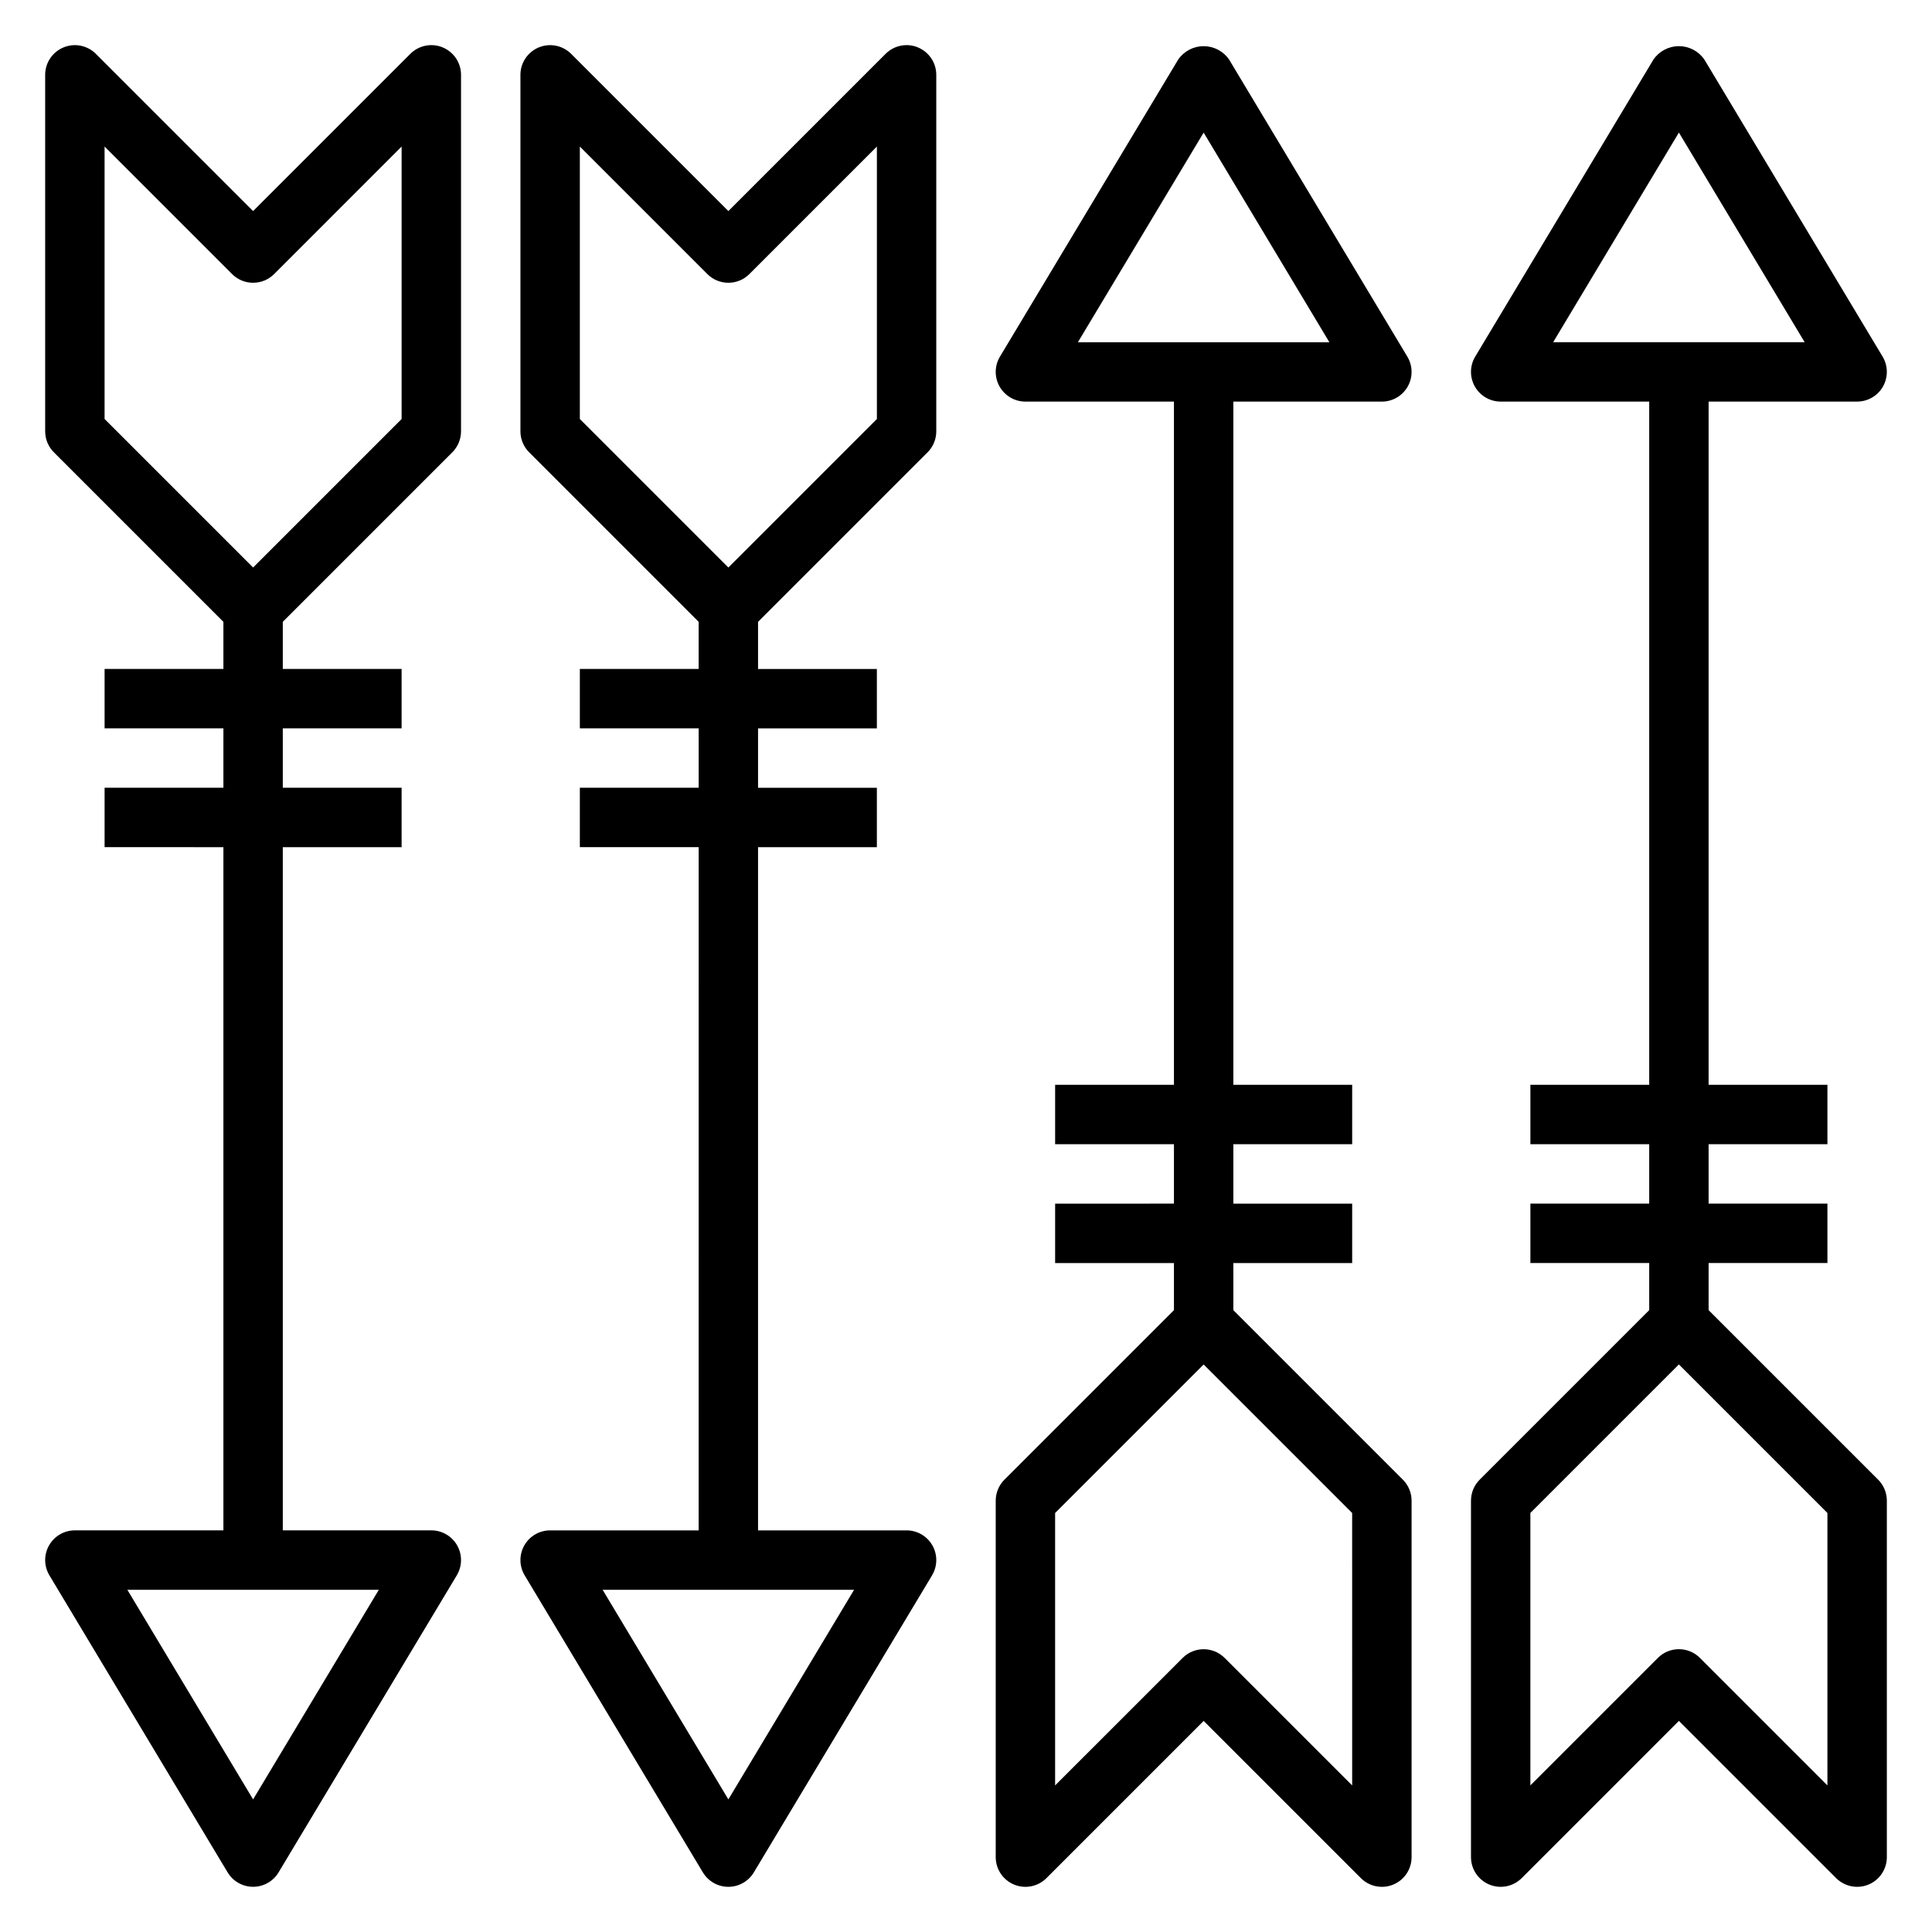
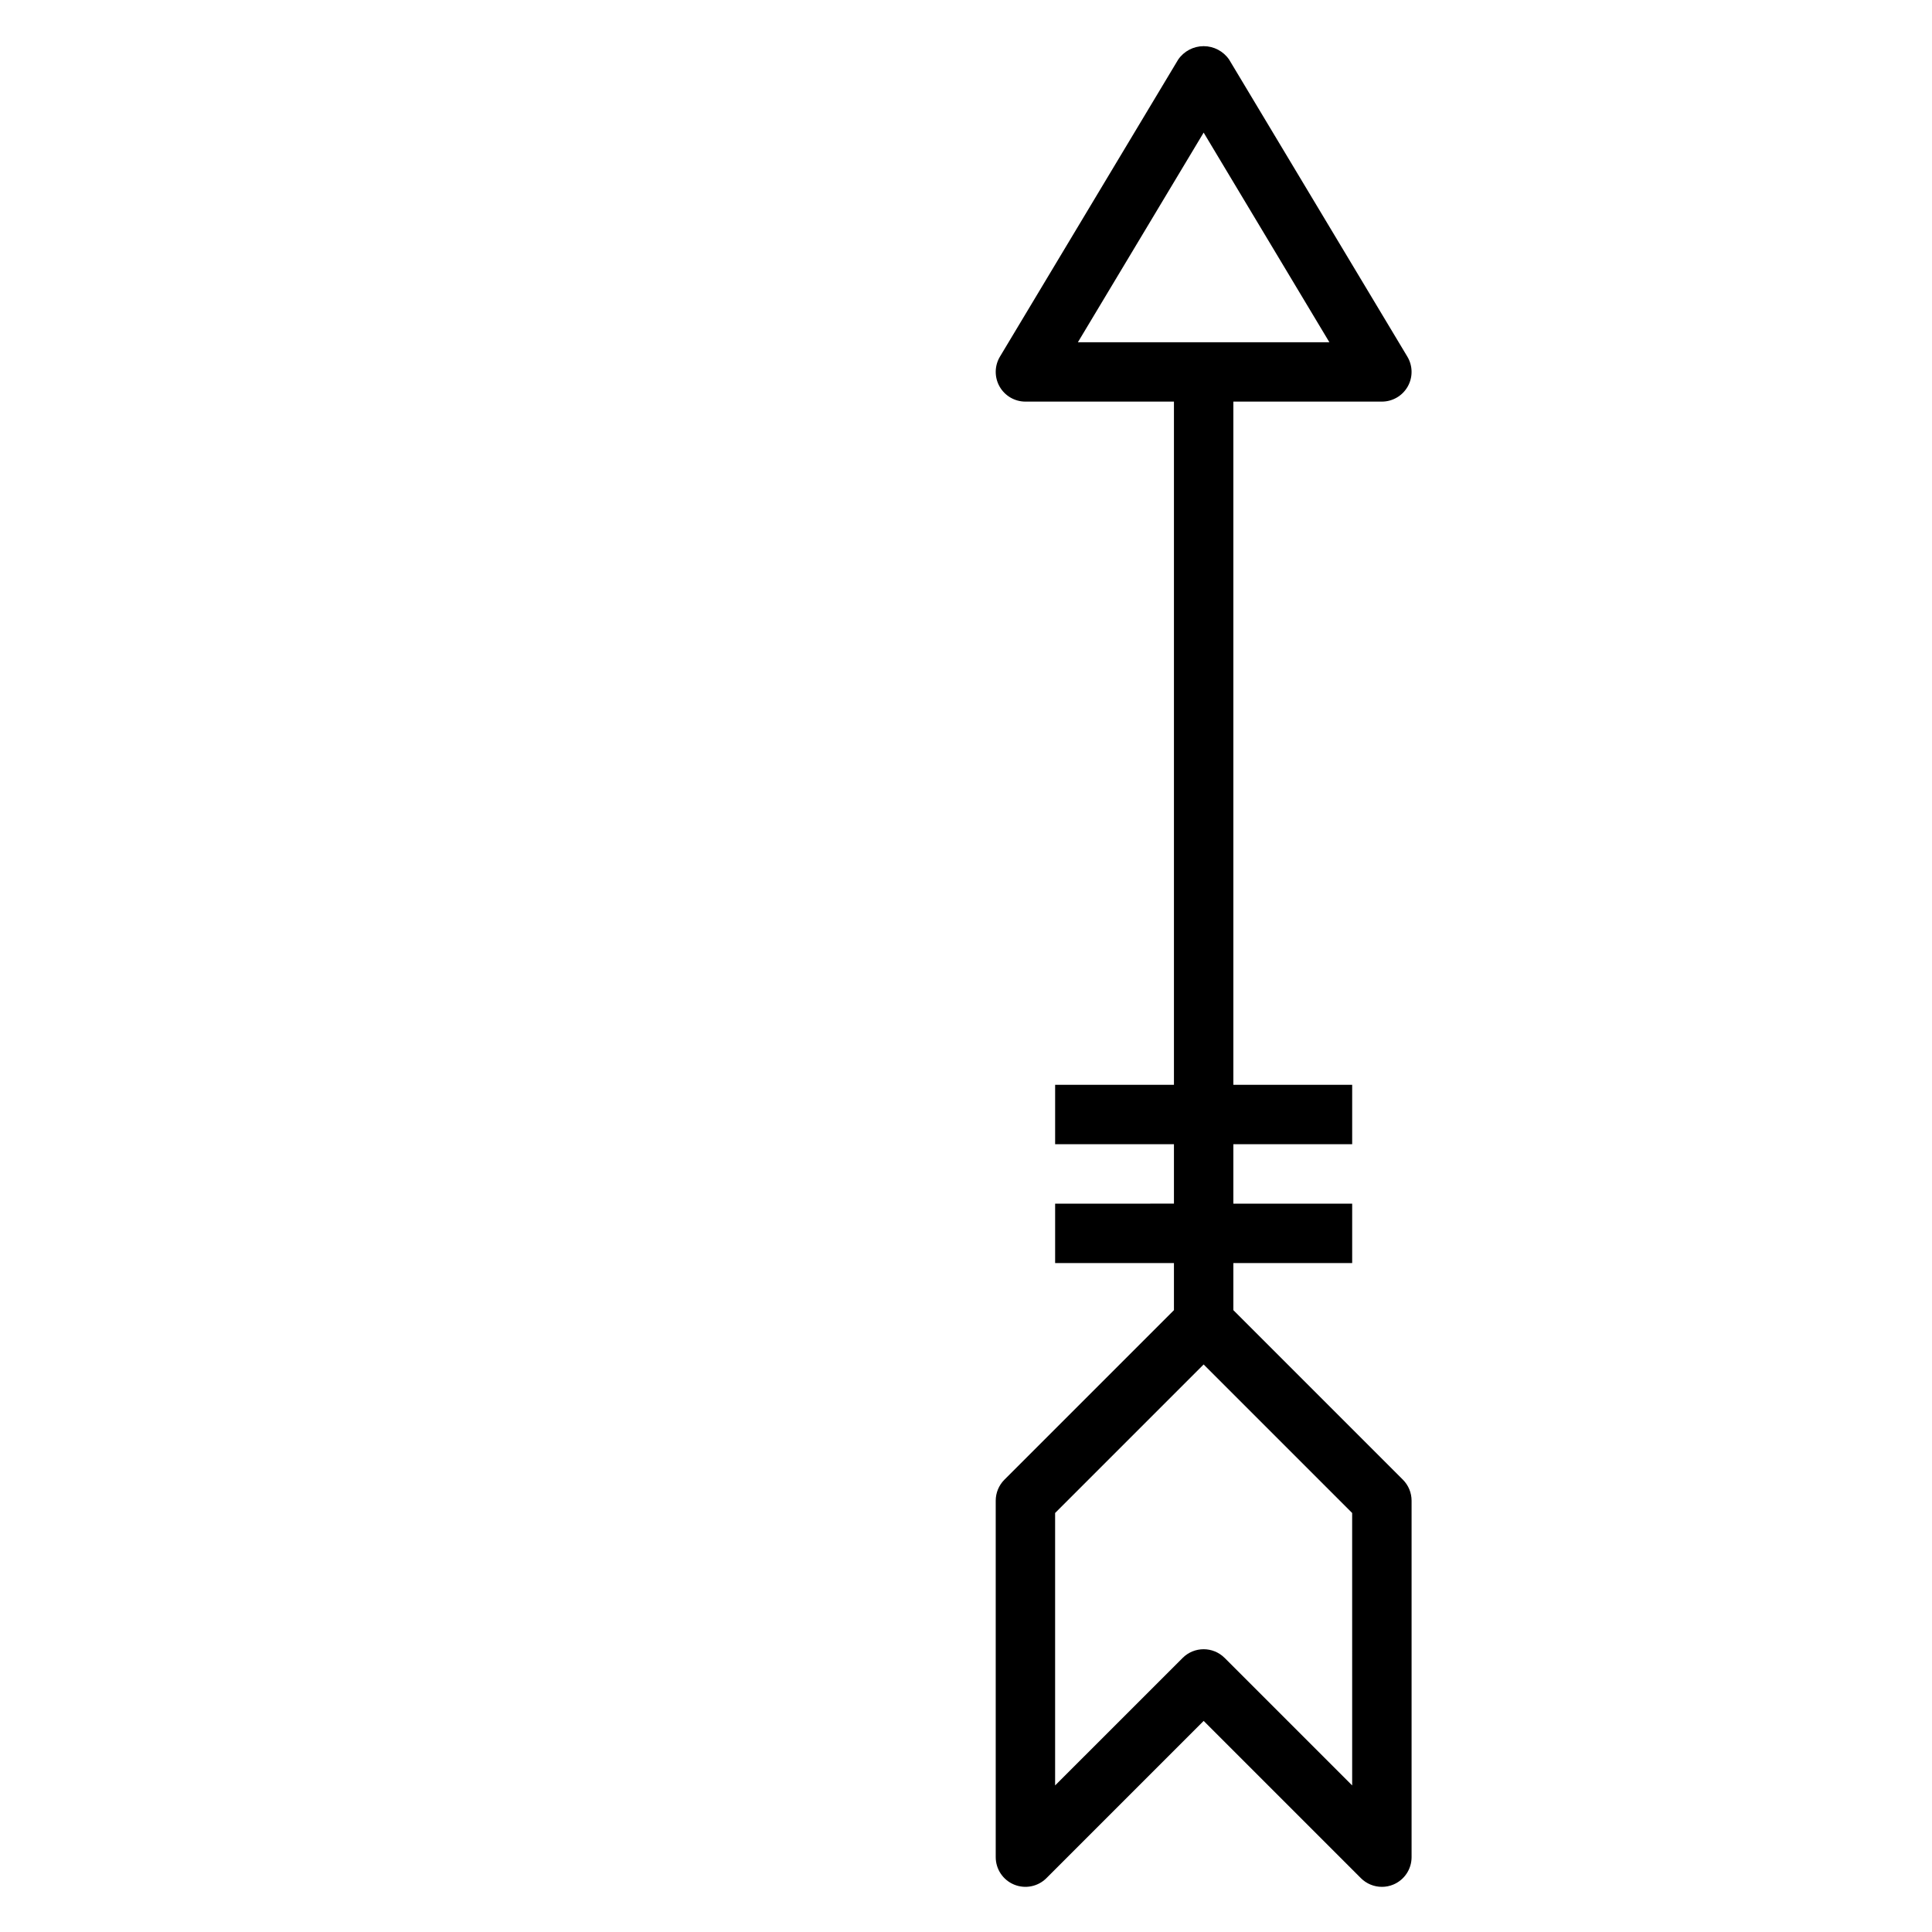
<svg xmlns="http://www.w3.org/2000/svg" fill="#000000" width="800px" height="800px" version="1.1" viewBox="144 144 512 512">
  <g>
-     <path d="m261.32 156.56c-2.941-1.219-6.328-0.543-8.578 1.711l-41.668 41.664-41.668-41.664c-2.25-2.25-5.637-2.926-8.578-1.707-2.941 1.219-4.859 4.09-4.859 7.269v94.465c0 2.09 0.832 4.09 2.309 5.566l44.926 44.926v12.484h-31.488v15.742l31.488 0.004v15.742h-31.488v15.742l31.488 0.004v181.05h-39.363c-2.836 0-5.453 1.527-6.848 3.996-1.398 2.469-1.359 5.5 0.102 7.93l47.23 78.719 0.004 0.004c1.422 2.367 3.984 3.812 6.746 3.812 2.762 0 5.324-1.445 6.746-3.812l47.23-78.719v-0.004c1.461-2.43 1.504-5.461 0.105-7.93-1.398-2.469-4.012-3.996-6.852-3.996h-39.359v-181.05h31.488v-15.746h-31.488v-15.742h31.488v-15.746h-31.488v-12.484l44.926-44.926c1.477-1.477 2.305-3.477 2.309-5.566v-94.465c0-3.184-1.918-6.051-4.859-7.273zm-50.246 464.3-33.324-55.551h66.645zm39.359-365.82-39.359 39.359-39.359-39.359v-72.203l33.793 33.797c3.074 3.07 8.059 3.07 11.133 0l33.793-33.797z" />
-     <path d="m387.27 156.56c-2.941-1.219-6.328-0.543-8.582 1.711l-41.664 41.664-41.668-41.664c-2.25-2.25-5.637-2.926-8.578-1.707s-4.859 4.09-4.859 7.269v94.465c0 2.09 0.832 4.09 2.309 5.566l44.922 44.926v12.484h-31.484v15.742h31.488v15.742l-31.488 0.004v15.742h31.488l-0.004 181.06h-39.359c-2.836 0-5.453 1.527-6.848 3.996-1.398 2.469-1.359 5.5 0.102 7.93l47.23 78.719 0.004 0.004c1.422 2.367 3.984 3.812 6.746 3.812 2.762 0 5.32-1.445 6.746-3.812l47.23-78.719v-0.004c1.461-2.43 1.5-5.461 0.105-7.93-1.398-2.469-4.016-3.996-6.852-3.996h-39.359v-181.05h31.488v-15.746h-31.488v-15.742h31.488v-15.746h-31.488v-12.484l44.926-44.926c1.477-1.477 2.305-3.477 2.305-5.566v-94.465c0.004-3.184-1.914-6.051-4.856-7.273zm-50.246 464.3-33.324-55.551h66.645zm39.359-365.82-39.359 39.359-39.359-39.359v-72.203l33.793 33.793v0.004c3.074 3.07 8.059 3.07 11.129 0l33.797-33.797z" />
    <path d="m510.21 250.43c2.836 0 5.453-1.527 6.852-3.996 1.395-2.469 1.355-5.5-0.105-7.93l-47.23-78.719c-1.527-2.223-4.051-3.551-6.746-3.551-2.699 0-5.223 1.328-6.75 3.551l-47.23 78.719c-1.461 2.43-1.5 5.461-0.105 7.93 1.398 2.469 4.016 3.996 6.852 3.996h39.359v181.06h-31.488v15.742h31.488v15.742l-31.488 0.004v15.742h31.488v12.484l-44.926 44.926c-1.477 1.477-2.305 3.477-2.305 5.566v94.465c0 3.184 1.918 6.051 4.859 7.269 2.941 1.219 6.328 0.547 8.578-1.703l41.668-41.668 41.668 41.668h-0.004c1.477 1.473 3.481 2.305 5.566 2.305 1.035 0.004 2.059-0.199 3.016-0.598 2.941-1.219 4.856-4.09 4.856-7.273v-94.465c0-2.09-0.828-4.09-2.305-5.566l-44.926-44.926v-12.484h31.488v-15.742h-31.488v-15.746h31.488v-15.742h-31.488v-181.06zm-7.871 366.73-33.793-33.793h-0.004c-3.074-3.074-8.055-3.074-11.129 0l-33.797 33.793v-72.203l39.359-39.359 39.359 39.359zm-39.359-438.02 33.32 55.555h-66.645z" />
-     <path d="m596.8 491.2v-12.484h31.488v-15.742h-31.488v-15.746h31.488v-15.742h-31.488v-181.06h39.359c2.836 0 5.453-1.527 6.848-3.996 1.398-2.469 1.359-5.5-0.102-7.93l-47.23-78.719h-0.004c-1.527-2.223-4.051-3.551-6.746-3.551-2.695 0-5.219 1.328-6.746 3.551l-47.23 78.719c-1.461 2.43-1.5 5.461-0.105 7.93 1.398 2.469 4.016 3.996 6.852 3.996h39.359v181.06h-31.488v15.742h31.488v15.742l-31.488 0.004v15.742h31.488v12.484l-44.926 44.926c-1.477 1.477-2.305 3.477-2.305 5.566v94.465c0 3.184 1.918 6.051 4.859 7.269s6.324 0.547 8.578-1.703l41.664-41.668 41.668 41.668c1.477 1.473 3.477 2.305 5.566 2.305 1.035 0.004 2.059-0.199 3.016-0.598 2.938-1.219 4.856-4.09 4.856-7.273v-94.465c0-2.09-0.832-4.09-2.305-5.566zm-7.875-312.07 33.324 55.555h-66.645zm39.359 438.02-33.793-33.793c-3.074-3.074-8.055-3.074-11.129 0l-33.797 33.793v-72.203l39.359-39.359 39.359 39.359z" />
  </g>
</svg>